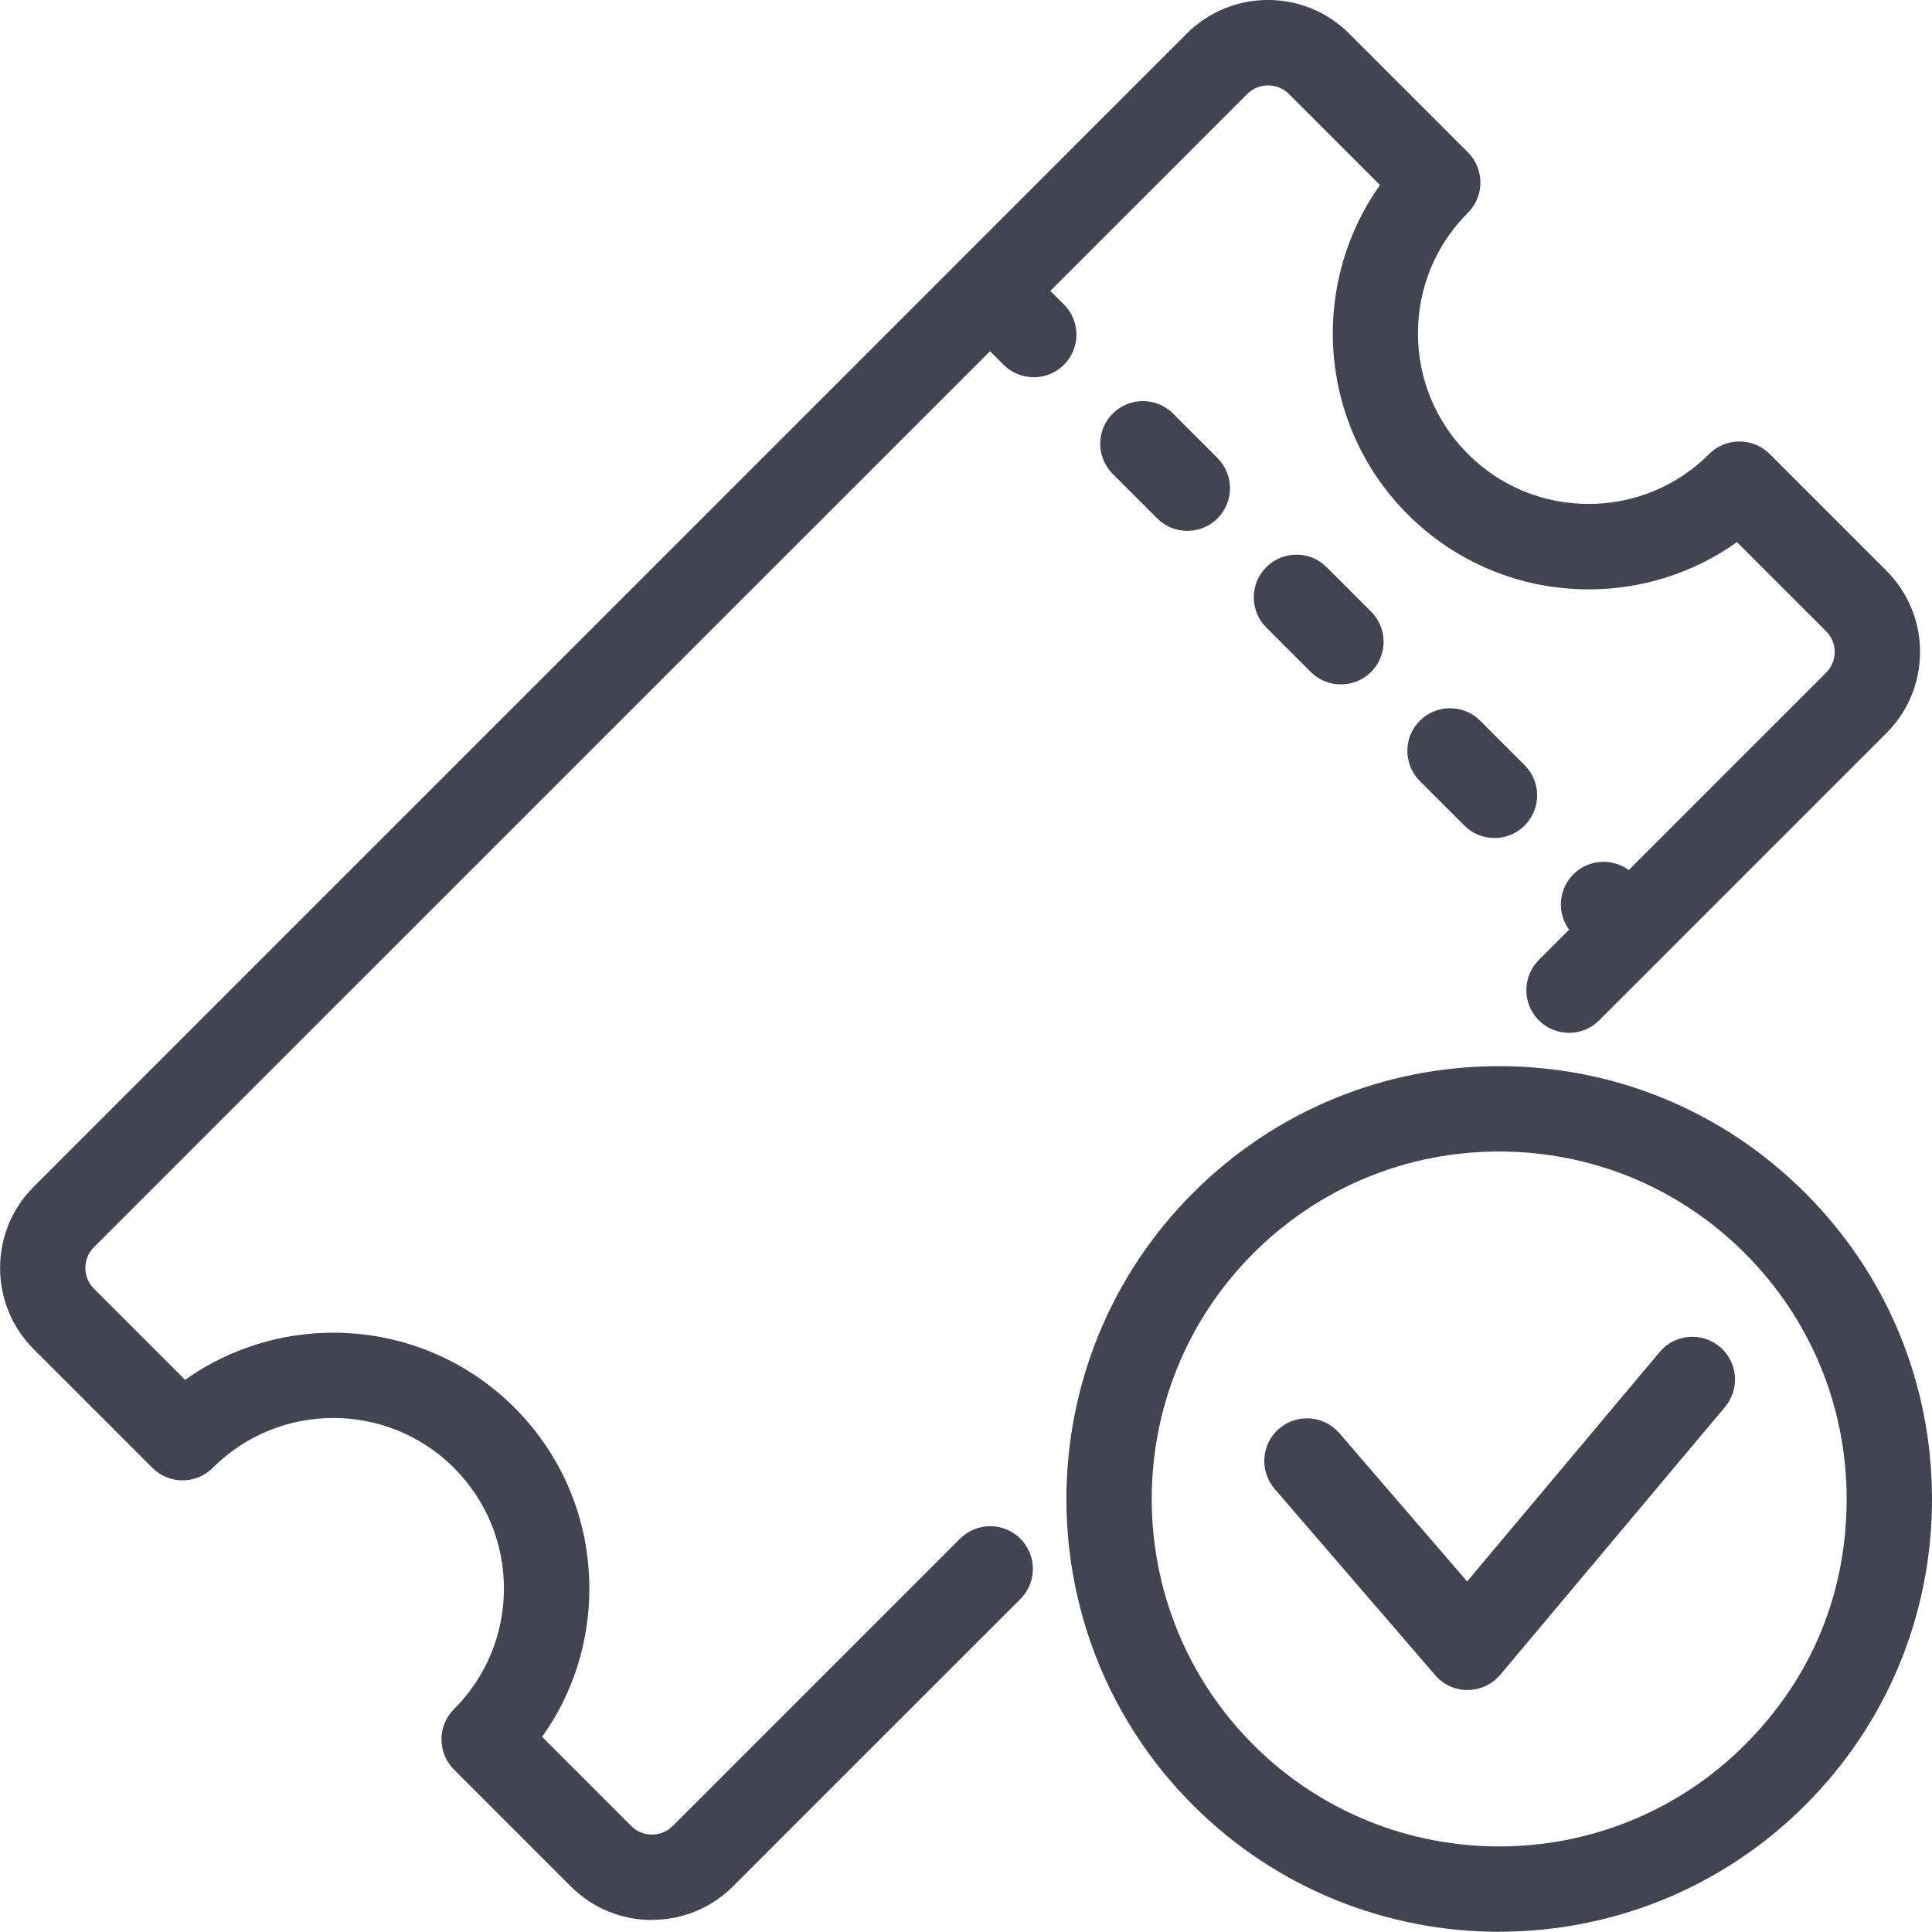
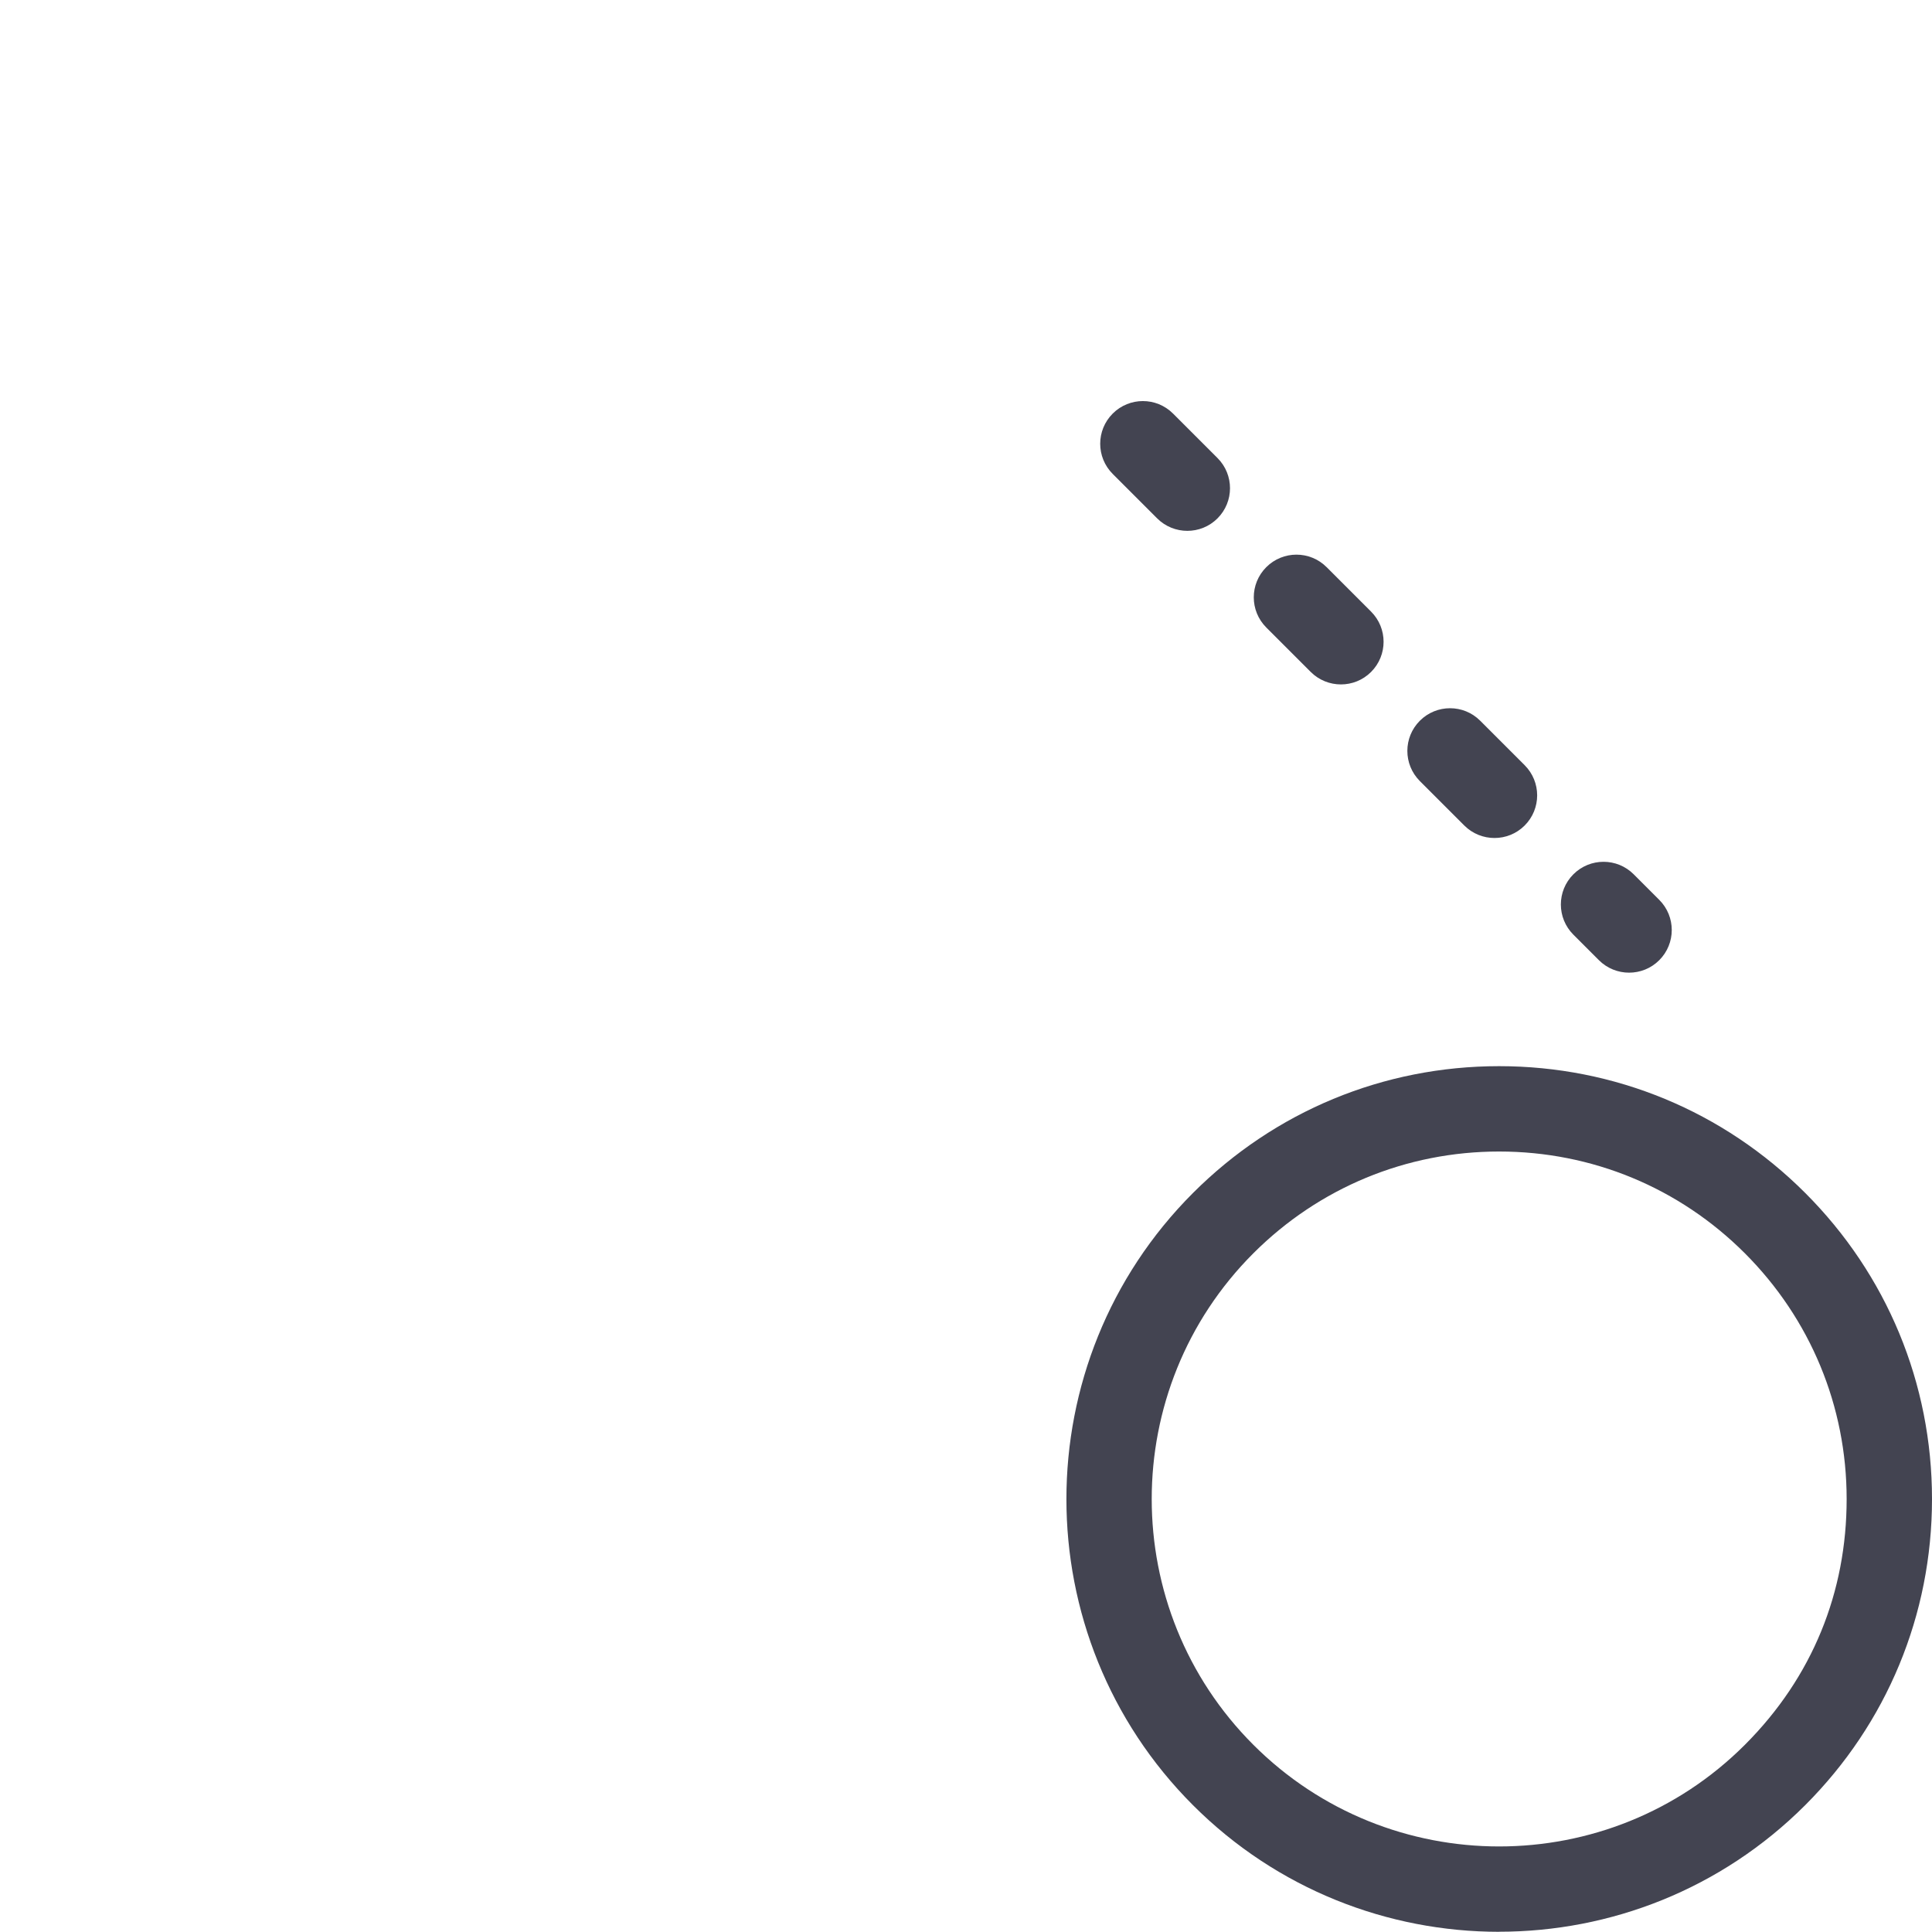
<svg xmlns="http://www.w3.org/2000/svg" id="Ebene_2" data-name="Ebene 2" viewBox="0 0 294.25 294.22">
  <defs>
    <style>
      .cls-1 {
        fill: #434451;
        stroke-width: 0px;
      }
    </style>
  </defs>
  <g id="Icons">
    <g>
      <path class="cls-1" d="m228.32,294.22c-16.88,0-33.77-6.43-46.62-19.28-25.71-25.71-25.71-67.54,0-93.25,12.45-12.45,29.01-19.31,46.62-19.31s34.17,6.86,46.62,19.31h0c12.45,12.45,19.31,29.01,19.31,46.62s-6.86,34.17-19.31,46.62c-12.85,12.85-29.74,19.28-46.62,19.28Zm0-118.84c-14.14,0-27.43,5.51-37.43,15.5-20.64,20.64-20.64,54.22,0,74.86,10.32,10.32,23.88,15.48,37.43,15.48,13.56,0,27.11-5.16,37.43-15.48s15.5-23.29,15.5-37.43-5.51-27.43-15.5-37.43h0c-10-10-23.29-15.5-37.43-15.5Z" />
-       <path class="cls-1" d="m99.29,292.42c-4.67,0-9.06-1.82-12.36-5.12l-17.79-17.79c-1.22-1.22-1.9-2.87-1.9-4.6s.68-3.38,1.9-4.6c4.91-4.91,7.61-11.43,7.61-18.37s-2.71-13.47-7.61-18.38c-10.13-10.13-26.61-10.13-36.74,0-2.54,2.54-6.65,2.54-9.19,0l-18.09-18.09c-6.81-6.81-6.81-17.9,0-24.71L180.76,5.11c6.82-6.82,17.9-6.82,24.71,0l18.1,18.1c2.54,2.54,2.54,6.65,0,9.19-4.91,4.91-7.61,11.43-7.61,18.37,0,6.94,2.7,13.46,7.61,18.37,4.91,4.91,11.43,7.61,18.38,7.61h0c6.94,0,13.46-2.7,18.37-7.61,1.22-1.22,2.87-1.9,4.6-1.9s3.38.68,4.6,1.9l17.79,17.79c3.3,3.3,5.12,7.69,5.12,12.36,0,4.67-1.82,9.06-5.12,12.36l-43.75,43.75c-2.54,2.54-6.65,2.54-9.19,0s-2.54-6.65,0-9.19l43.74-43.74c.85-.85,1.32-1.97,1.32-3.17s-.47-2.32-1.32-3.17l-13.57-13.57c-6.55,4.68-14.37,7.2-22.58,7.2h0c-10.41,0-20.2-4.06-27.57-11.42-13.63-13.63-15.04-34.93-4.21-50.15l-13.88-13.88c-1.74-1.74-4.58-1.74-6.33,0L14.31,189.95c-1.75,1.75-1.75,4.58,0,6.33l13.88,13.88c15.21-10.82,36.51-9.42,50.15,4.21,7.36,7.36,11.42,17.15,11.42,27.57,0,8.21-2.52,16.04-7.2,22.59l13.57,13.57c.85.85,1.97,1.31,3.17,1.31h0c1.2,0,2.32-.47,3.17-1.31l43.75-43.75c2.54-2.54,6.65-2.54,9.19,0s2.54,6.65,0,9.19l-43.75,43.74c-3.3,3.3-7.69,5.12-12.36,5.12h0Z" />
      <g>
-         <path class="cls-1" d="m157.45,57.46c-1.66,0-3.33-.63-4.6-1.9l-3.89-3.89c-2.54-2.54-2.54-6.65,0-9.19,2.54-2.54,6.65-2.54,9.19,0l3.89,3.89c2.54,2.54,2.54,6.65,0,9.19-1.27,1.27-2.93,1.9-4.6,1.9Z" />
        <path class="cls-1" d="m227.62,127.63c-1.66,0-3.33-.63-4.6-1.9l-6.77-6.77c-2.54-2.54-2.54-6.65,0-9.19,2.54-2.54,6.66-2.54,9.19,0l6.77,6.77c2.54,2.54,2.54,6.65,0,9.19-1.27,1.27-2.93,1.9-4.6,1.9Zm-23.39-23.39c-1.66,0-3.33-.63-4.6-1.9l-6.77-6.77c-2.54-2.54-2.54-6.65,0-9.19,2.54-2.54,6.65-2.54,9.19,0l6.77,6.77c2.54,2.54,2.54,6.65,0,9.19-1.27,1.27-2.93,1.9-4.6,1.9Zm-23.39-23.39c-1.66,0-3.33-.63-4.6-1.9l-6.77-6.77c-2.54-2.54-2.54-6.65,0-9.19,2.54-2.54,6.65-2.54,9.19,0l6.77,6.77c2.54,2.54,2.54,6.65,0,9.19-1.27,1.27-2.93,1.9-4.6,1.9Z" />
        <path class="cls-1" d="m248.12,148.14c-1.66,0-3.33-.63-4.6-1.9l-3.89-3.89c-2.54-2.54-2.54-6.65,0-9.19,2.54-2.54,6.65-2.54,9.19,0l3.89,3.89c2.54,2.54,2.54,6.65,0,9.19-1.27,1.27-2.93,1.9-4.6,1.9Z" />
      </g>
-       <path class="cls-1" d="m223.51,257.4c-1.89,0-3.69-.82-4.92-2.26l-24.46-28.38c-2.34-2.72-2.04-6.82.68-9.17,2.72-2.34,6.82-2.04,9.17.68l19.47,22.59,29.32-34.94c2.31-2.75,6.41-3.11,9.16-.8,2.75,2.31,3.11,6.41.8,9.16l-34.23,40.79c-1.23,1.46-3.03,2.31-4.94,2.32h-.04Z" />
    </g>
  </g>
</svg>